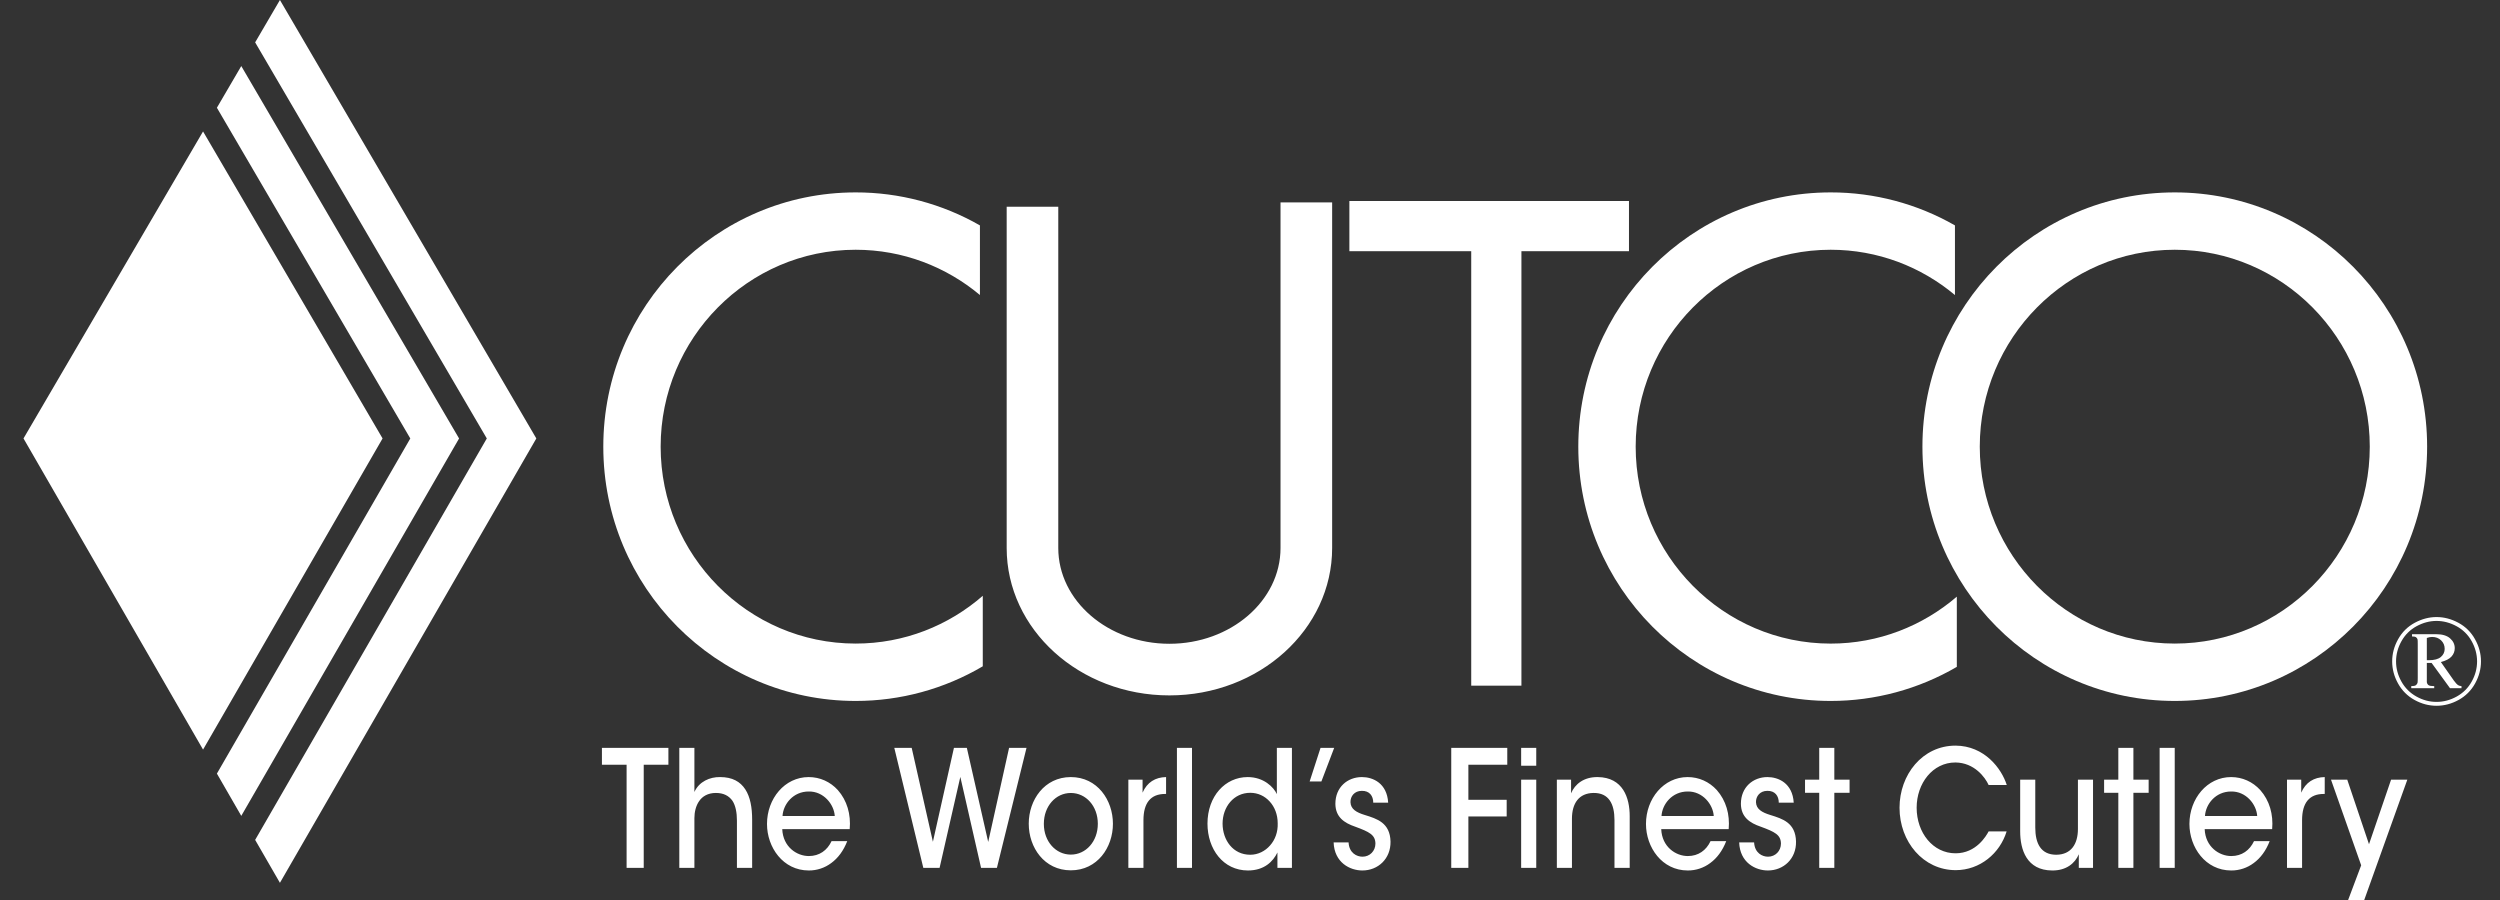
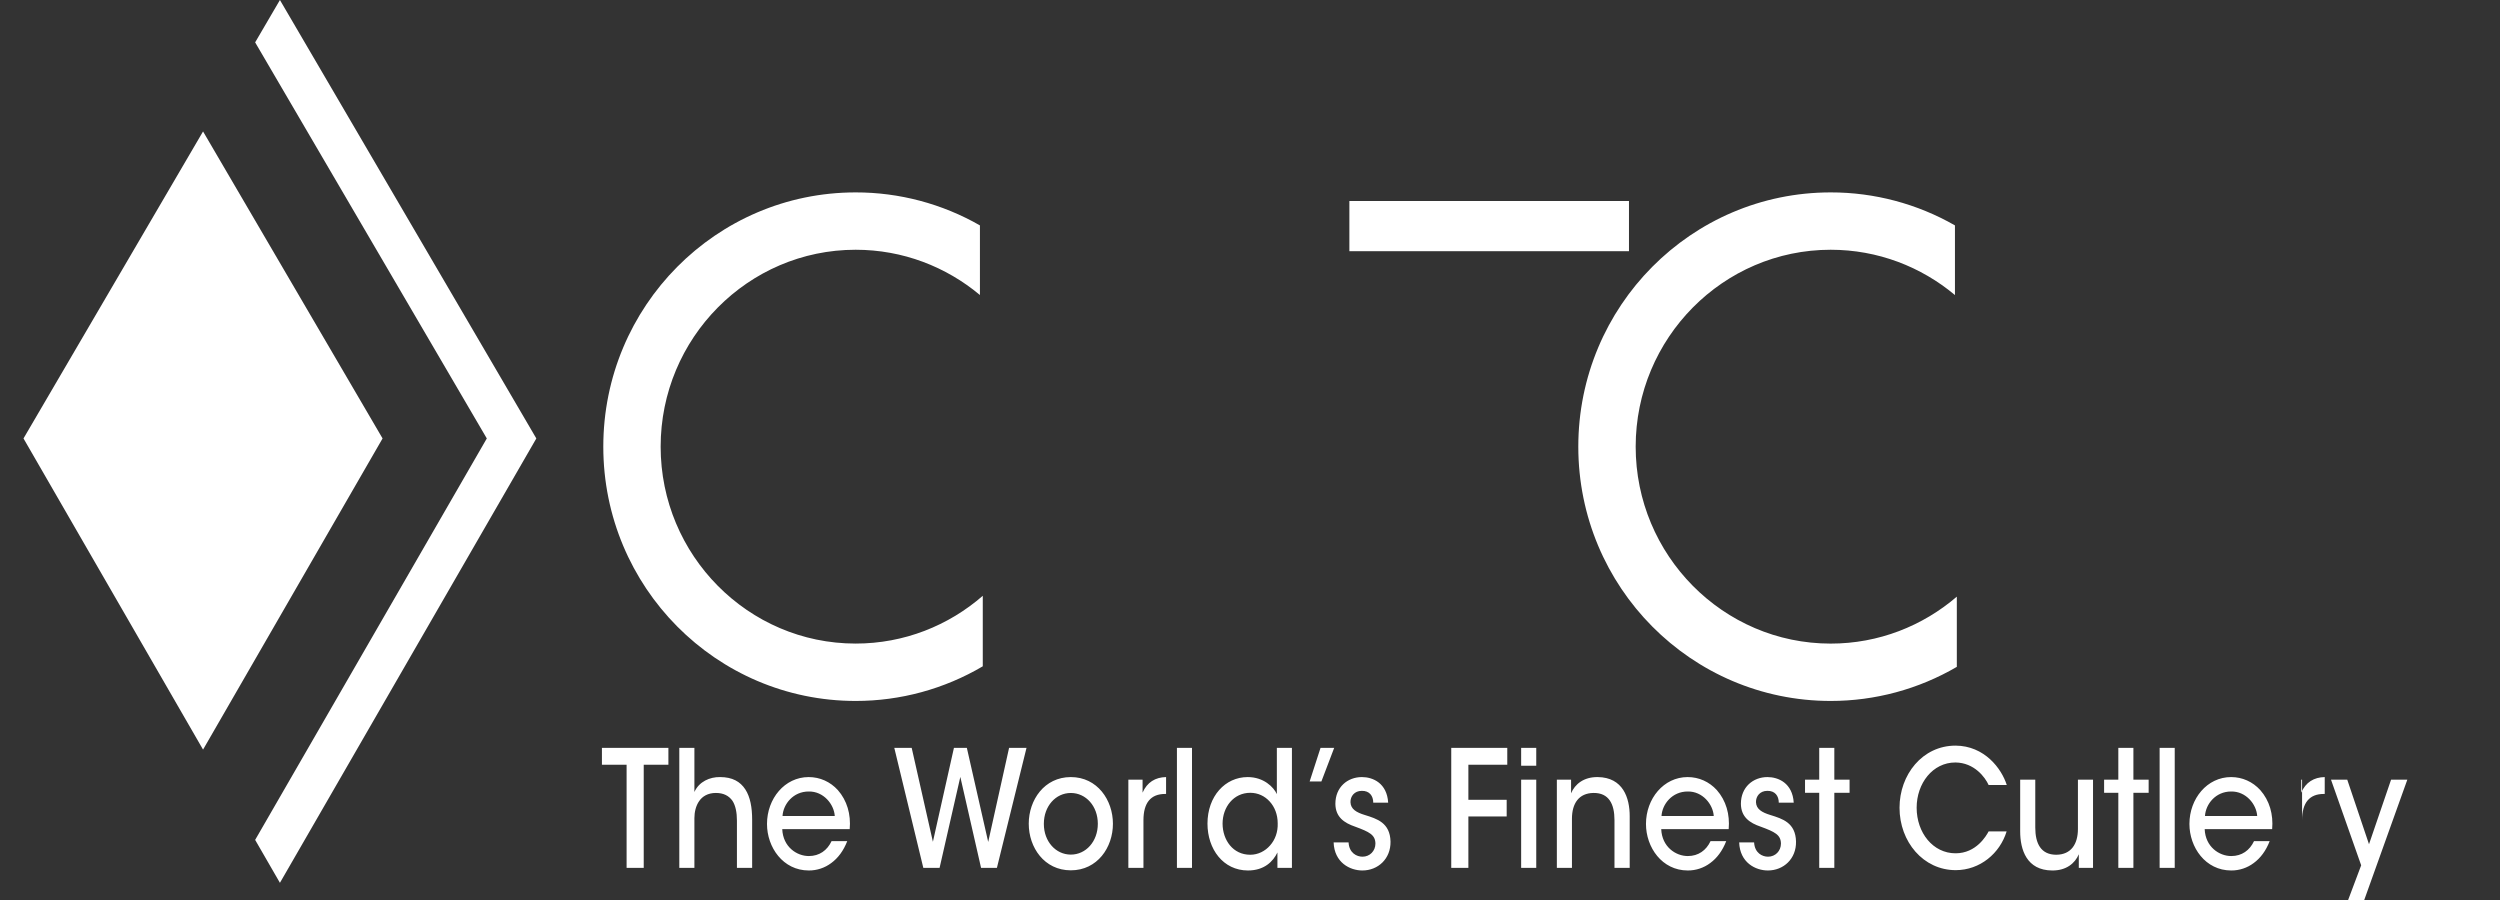
<svg xmlns="http://www.w3.org/2000/svg" width="100" height="36" viewBox="0 0 100 36" fill="none">
  <rect x="0" y="0" width="100" height="36" fill="#333333" stroke="none" />
-   <path d="M86.991 7.696C81.416 7.696 76.897 12.249 76.897 17.867C76.897 23.484 81.416 28.038 86.991 28.038C92.566 28.038 97.085 23.484 97.085 17.867C97.085 12.249 92.566 7.696 86.991 7.696ZM86.991 9.99C91.292 9.99 94.791 13.524 94.791 17.867C94.791 22.21 91.292 25.743 86.991 25.743C82.69 25.743 79.191 22.21 79.191 17.867C79.191 13.524 82.69 9.99 86.991 9.99Z" fill="white" />
  <path d="M78.273 23.866C76.912 25.035 75.15 25.744 73.227 25.744C68.926 25.744 65.427 22.21 65.427 17.867C65.427 13.524 68.926 9.99 73.227 9.99C75.114 9.99 76.847 10.671 78.198 11.802V9.016C76.685 8.149 74.971 7.694 73.227 7.696C67.652 7.696 63.132 12.249 63.132 17.867C63.132 23.484 67.652 28.038 73.227 28.038C75 28.039 76.742 27.568 78.273 26.674V23.866ZM39.311 23.832C37.944 25.022 36.168 25.743 34.226 25.743C29.925 25.743 26.426 22.21 26.426 17.867C26.426 13.524 29.925 9.99 34.226 9.99C36.114 9.99 37.846 10.671 39.197 11.801V9.016C37.684 8.149 35.97 7.694 34.226 7.696C28.651 7.696 24.132 12.249 24.132 17.867C24.132 23.484 28.651 28.038 34.226 28.038C36.014 28.039 37.771 27.561 39.311 26.652V23.832ZM65.159 10.047H53.975V8.04H65.159L65.159 10.047Z" fill="white" />
-   <path d="M58.849 9.015H60.857V27.426H58.849V9.015ZM53.286 8.097H51.221V21.92C51.221 24.032 49.227 25.751 46.776 25.751C44.325 25.751 42.331 24.032 42.331 21.92V8.269H40.267V21.92C40.267 25.176 43.181 27.816 46.776 27.816C50.372 27.816 53.286 25.176 53.286 21.92V8.097ZM97.073 26.409H97.148C97.371 26.409 97.532 26.366 97.634 26.279C97.736 26.192 97.787 26.084 97.787 25.955C97.787 25.82 97.74 25.707 97.645 25.615C97.551 25.524 97.431 25.478 97.284 25.478C97.221 25.478 97.15 25.491 97.073 25.518V26.409ZM96.481 25.368H97.446C97.689 25.368 97.873 25.422 98 25.531C98.126 25.64 98.19 25.772 98.19 25.927C98.19 26.053 98.147 26.165 98.061 26.261C97.975 26.356 97.833 26.43 97.635 26.482L98.157 27.226C98.221 27.314 98.277 27.375 98.327 27.408C98.359 27.428 98.403 27.44 98.46 27.445V27.528H98L97.264 26.517H97.073V27.288C97.083 27.343 97.107 27.383 97.145 27.408C97.182 27.433 97.257 27.445 97.369 27.445V27.528H96.45V27.445C96.534 27.445 96.592 27.434 96.627 27.413C96.662 27.39 96.688 27.355 96.701 27.316C96.707 27.293 96.71 27.222 96.71 27.101V25.795C96.71 25.672 96.708 25.599 96.703 25.578C96.693 25.541 96.67 25.51 96.639 25.489C96.608 25.468 96.555 25.458 96.48 25.458L96.481 25.368ZM97.461 24.837C97.189 24.837 96.924 24.907 96.665 25.047C96.407 25.187 96.205 25.387 96.06 25.645C95.915 25.904 95.842 26.175 95.842 26.456C95.842 26.736 95.913 27.005 96.056 27.261C96.199 27.518 96.399 27.718 96.656 27.861C96.912 28.004 97.181 28.076 97.461 28.076C97.742 28.076 98.011 28.004 98.269 27.861C98.526 27.718 98.727 27.518 98.869 27.261C99.012 27.005 99.083 26.736 99.083 26.456C99.083 26.175 99.01 25.904 98.865 25.645C98.725 25.392 98.515 25.184 98.26 25.047C98.001 24.907 97.735 24.837 97.461 24.837ZM97.461 24.682C97.76 24.682 98.051 24.758 98.335 24.911C98.615 25.06 98.846 25.288 98.999 25.567C99.159 25.851 99.239 26.148 99.239 26.456C99.239 26.763 99.16 27.058 99.003 27.34C98.851 27.617 98.623 27.845 98.345 27.997C98.063 28.153 97.768 28.231 97.461 28.231C97.154 28.231 96.86 28.153 96.579 27.997C96.302 27.845 96.074 27.617 95.922 27.34C95.765 27.058 95.687 26.763 95.687 26.456C95.687 26.148 95.766 25.851 95.926 25.566C96.085 25.282 96.307 25.064 96.59 24.911C96.874 24.759 97.164 24.682 97.461 24.682Z" fill="white" />
  <path d="M11.197 0L10.206 1.695L19.472 17.538L10.206 33.596L11.197 35.313L21.453 17.538L11.197 0Z" fill="white" />
  <path d="M8.122 5.258L0.94 17.538L8.122 29.984L15.303 17.538L8.122 5.258Z" fill="white" />
-   <path d="M9.651 2.642L8.676 4.31L16.412 17.539L8.676 30.944L9.651 32.635L18.363 17.539L9.651 2.642Z" fill="white" />
-   <path d="M25.064 30.59H24.077V29.916H26.736V30.59H25.749V34.715H25.064V30.59ZM27.172 29.916H27.776V31.68C27.962 31.265 28.391 31.076 28.803 31.083C29.297 31.083 29.61 31.265 29.813 31.576C30.011 31.881 30.086 32.302 30.086 32.788V34.716H29.477V32.821C29.477 32.503 29.424 32.224 29.297 32.03C29.157 31.835 28.948 31.718 28.635 31.718C28.316 31.718 28.095 31.855 27.967 32.043C27.834 32.231 27.776 32.484 27.776 32.724V34.716H27.172V29.916ZM33.391 32.64C33.362 32.173 32.944 31.648 32.346 31.66C31.731 31.66 31.33 32.16 31.301 32.64H33.391ZM31.29 33.165C31.319 33.879 31.876 34.242 32.352 34.242C32.775 34.242 33.089 34.015 33.263 33.645H33.89C33.739 34.034 33.518 34.326 33.251 34.521C32.992 34.716 32.676 34.821 32.352 34.819C31.319 34.819 30.68 33.892 30.68 32.958C30.68 31.946 31.388 31.083 32.346 31.083C32.799 31.083 33.211 31.271 33.513 31.602C33.884 32.023 34.041 32.575 33.988 33.165H31.29ZM35.772 29.916H36.468L37.316 33.671L38.157 29.916H38.674L39.528 33.678L40.363 29.916H41.06L39.876 34.716H39.243L38.413 31.076L37.583 34.716H36.933L35.772 29.916ZM41.754 32.958C41.754 33.658 42.23 34.184 42.833 34.184C43.437 34.184 43.913 33.658 43.913 32.951C43.913 32.244 43.437 31.719 42.833 31.719C42.23 31.719 41.754 32.244 41.754 32.951V32.958ZM41.15 32.944C41.15 32.004 41.771 31.083 42.833 31.083C43.895 31.083 44.517 32.004 44.517 32.951C44.517 33.898 43.895 34.813 42.833 34.813C41.771 34.813 41.15 33.898 41.15 32.951V32.944ZM45.134 31.187H45.703V31.706C45.883 31.291 46.214 31.09 46.643 31.083V31.758H46.603C46.033 31.758 45.738 32.108 45.738 32.808V34.716H45.134V31.187ZM47.077 29.916H47.68V34.716H47.077V29.916ZM48.903 32.951C48.908 33.6 49.315 34.19 50.011 34.19C50.319 34.19 50.603 34.047 50.801 33.82C51.004 33.593 51.12 33.282 51.108 32.932C51.108 32.581 50.986 32.277 50.789 32.062C50.592 31.842 50.319 31.712 50.011 31.712C49.344 31.712 48.903 32.283 48.903 32.945V32.951ZM51.677 34.715H51.097V34.099C50.923 34.462 50.569 34.819 49.919 34.819C48.926 34.819 48.299 33.963 48.299 32.945C48.299 31.849 49.007 31.083 49.907 31.083C50.551 31.083 50.946 31.485 51.074 31.764V29.916H51.677V34.715ZM52.821 29.916H53.367L52.856 31.258H52.386L52.821 29.916ZM54.93 32.108C54.93 31.835 54.779 31.628 54.471 31.634C54.175 31.634 54.013 31.855 54.019 32.088C54.03 32.367 54.256 32.497 54.593 32.6C55.075 32.75 55.603 32.906 55.621 33.664C55.632 34.352 55.121 34.819 54.495 34.819C53.995 34.819 53.374 34.502 53.345 33.697H53.943C53.966 34.125 54.274 34.268 54.5 34.268C54.791 34.268 55.017 34.041 55.017 33.742C55.011 33.392 54.773 33.276 54.21 33.068C53.769 32.918 53.421 32.685 53.415 32.153C53.415 31.485 53.902 31.083 54.477 31.083C54.913 31.083 55.481 31.323 55.527 32.108H54.93ZM58.05 29.916H60.291V30.59H58.735V31.991H60.267V32.659H58.735V34.716H58.05V29.916ZM60.846 31.187H61.45V34.716H60.846V31.187ZM60.846 29.916H61.45V30.629H60.846V29.916ZM62.274 31.187H62.843V31.732C62.994 31.369 63.348 31.076 63.911 31.083C64.921 31.096 65.188 31.913 65.188 32.646V34.716H64.579V32.802C64.579 32.166 64.358 31.712 63.743 31.718C63.151 31.725 62.878 32.14 62.878 32.75V34.716H62.274V31.187ZM68.55 32.64C68.521 32.173 68.103 31.648 67.505 31.66C66.89 31.66 66.489 32.16 66.46 32.64H68.55ZM66.449 33.165C66.478 33.879 67.035 34.242 67.511 34.242C67.934 34.242 68.248 34.015 68.422 33.645H69.049C68.898 34.034 68.677 34.326 68.41 34.521C68.151 34.716 67.835 34.821 67.511 34.819C66.478 34.819 65.839 33.892 65.839 32.958C65.839 31.946 66.547 31.083 67.505 31.083C67.958 31.083 68.37 31.271 68.672 31.602C69.043 32.023 69.2 32.575 69.147 33.165H66.449ZM71.151 32.108C71.151 31.835 71 31.628 70.692 31.634C70.396 31.634 70.233 31.855 70.239 32.088C70.251 32.367 70.478 32.497 70.814 32.6C71.296 32.75 71.824 32.906 71.841 33.664C71.853 34.352 71.342 34.819 70.716 34.819C70.216 34.819 69.595 34.502 69.567 33.697H70.164C70.188 34.125 70.495 34.268 70.721 34.268C71.012 34.268 71.238 34.041 71.238 33.742C71.232 33.392 70.994 33.276 70.431 33.068C69.99 32.918 69.642 32.685 69.636 32.153C69.636 31.485 70.124 31.083 70.698 31.083C71.134 31.083 71.702 31.323 71.749 32.108H71.151ZM72.769 31.712H72.201V31.187H72.769V29.916H73.373V31.187H73.983V31.712H73.373V34.716H72.769L72.769 31.712ZM80.265 33.256C79.998 34.132 79.203 34.806 78.228 34.806C76.933 34.806 75.981 33.672 75.981 32.309C75.981 30.992 76.893 29.825 78.222 29.825C79.377 29.831 80.062 30.739 80.271 31.401H79.545C79.406 31.09 78.971 30.506 78.216 30.499C77.305 30.499 76.666 31.336 76.666 32.309C76.666 33.308 77.317 34.132 78.222 34.132C79.052 34.132 79.452 33.431 79.545 33.256L80.265 33.256ZM83.721 34.716H83.152V34.17C83.001 34.534 82.647 34.826 82.084 34.819C81.068 34.813 80.807 33.989 80.807 33.256V31.187H81.411V33.1C81.411 33.736 81.632 34.19 82.253 34.19C82.845 34.184 83.117 33.762 83.117 33.158V31.187H83.721V34.716ZM84.733 31.712H84.164V31.187H84.733V29.916H85.336V31.187H85.946V31.712H85.336V34.716H84.733V31.712ZM86.385 29.916H86.989V34.716H86.385V29.916ZM90.288 32.64C90.259 32.173 89.841 31.648 89.243 31.66C88.628 31.66 88.228 32.16 88.199 32.64H90.288ZM88.187 33.165C88.216 33.879 88.773 34.242 89.249 34.242C89.673 34.242 89.987 34.015 90.161 33.645H90.787C90.637 34.034 90.416 34.326 90.149 34.521C89.89 34.716 89.574 34.821 89.249 34.819C88.216 34.819 87.577 33.892 87.577 32.958C87.577 31.946 88.286 31.083 89.243 31.083C89.696 31.083 90.108 31.271 90.41 31.602C90.782 32.023 90.938 32.575 90.886 33.165H88.187ZM91.48 31.187H92.049V31.706C92.228 31.291 92.559 31.09 92.989 31.083V31.758H92.948C92.379 31.758 92.083 32.108 92.083 32.808V34.716H91.48V31.187ZM94.447 34.612L93.24 31.187H93.89L94.76 33.769L95.643 31.187H96.293L94.569 36H93.925L94.447 34.612Z" fill="white" />
+   <path d="M25.064 30.59H24.077V29.916H26.736V30.59H25.749V34.715H25.064V30.59ZM27.172 29.916H27.776V31.68C27.962 31.265 28.391 31.076 28.803 31.083C29.297 31.083 29.61 31.265 29.813 31.576C30.011 31.881 30.086 32.302 30.086 32.788V34.716H29.477V32.821C29.477 32.503 29.424 32.224 29.297 32.03C29.157 31.835 28.948 31.718 28.635 31.718C28.316 31.718 28.095 31.855 27.967 32.043C27.834 32.231 27.776 32.484 27.776 32.724V34.716H27.172V29.916ZM33.391 32.64C33.362 32.173 32.944 31.648 32.346 31.66C31.731 31.66 31.33 32.16 31.301 32.64H33.391ZM31.29 33.165C31.319 33.879 31.876 34.242 32.352 34.242C32.775 34.242 33.089 34.015 33.263 33.645H33.89C33.739 34.034 33.518 34.326 33.251 34.521C32.992 34.716 32.676 34.821 32.352 34.819C31.319 34.819 30.68 33.892 30.68 32.958C30.68 31.946 31.388 31.083 32.346 31.083C32.799 31.083 33.211 31.271 33.513 31.602C33.884 32.023 34.041 32.575 33.988 33.165H31.29ZM35.772 29.916H36.468L37.316 33.671L38.157 29.916H38.674L39.528 33.678L40.363 29.916H41.06L39.876 34.716H39.243L38.413 31.076L37.583 34.716H36.933L35.772 29.916ZM41.754 32.958C41.754 33.658 42.23 34.184 42.833 34.184C43.437 34.184 43.913 33.658 43.913 32.951C43.913 32.244 43.437 31.719 42.833 31.719C42.23 31.719 41.754 32.244 41.754 32.951V32.958ZM41.15 32.944C41.15 32.004 41.771 31.083 42.833 31.083C43.895 31.083 44.517 32.004 44.517 32.951C44.517 33.898 43.895 34.813 42.833 34.813C41.771 34.813 41.15 33.898 41.15 32.951V32.944ZM45.134 31.187H45.703V31.706C45.883 31.291 46.214 31.09 46.643 31.083V31.758H46.603C46.033 31.758 45.738 32.108 45.738 32.808V34.716H45.134V31.187ZM47.077 29.916H47.68V34.716H47.077V29.916ZM48.903 32.951C48.908 33.6 49.315 34.19 50.011 34.19C50.319 34.19 50.603 34.047 50.801 33.82C51.004 33.593 51.12 33.282 51.108 32.932C51.108 32.581 50.986 32.277 50.789 32.062C50.592 31.842 50.319 31.712 50.011 31.712C49.344 31.712 48.903 32.283 48.903 32.945V32.951ZM51.677 34.715H51.097V34.099C50.923 34.462 50.569 34.819 49.919 34.819C48.926 34.819 48.299 33.963 48.299 32.945C48.299 31.849 49.007 31.083 49.907 31.083C50.551 31.083 50.946 31.485 51.074 31.764V29.916H51.677V34.715ZM52.821 29.916H53.367L52.856 31.258H52.386L52.821 29.916ZM54.93 32.108C54.93 31.835 54.779 31.628 54.471 31.634C54.175 31.634 54.013 31.855 54.019 32.088C54.03 32.367 54.256 32.497 54.593 32.6C55.075 32.75 55.603 32.906 55.621 33.664C55.632 34.352 55.121 34.819 54.495 34.819C53.995 34.819 53.374 34.502 53.345 33.697H53.943C53.966 34.125 54.274 34.268 54.5 34.268C54.791 34.268 55.017 34.041 55.017 33.742C55.011 33.392 54.773 33.276 54.21 33.068C53.769 32.918 53.421 32.685 53.415 32.153C53.415 31.485 53.902 31.083 54.477 31.083C54.913 31.083 55.481 31.323 55.527 32.108H54.93ZM58.05 29.916H60.291V30.59H58.735V31.991H60.267V32.659H58.735V34.716H58.05V29.916ZM60.846 31.187H61.45V34.716H60.846V31.187ZM60.846 29.916H61.45V30.629H60.846V29.916ZM62.274 31.187H62.843V31.732C62.994 31.369 63.348 31.076 63.911 31.083C64.921 31.096 65.188 31.913 65.188 32.646V34.716H64.579V32.802C64.579 32.166 64.358 31.712 63.743 31.718C63.151 31.725 62.878 32.14 62.878 32.75V34.716H62.274V31.187ZM68.55 32.64C68.521 32.173 68.103 31.648 67.505 31.66C66.89 31.66 66.489 32.16 66.46 32.64H68.55ZM66.449 33.165C66.478 33.879 67.035 34.242 67.511 34.242C67.934 34.242 68.248 34.015 68.422 33.645H69.049C68.898 34.034 68.677 34.326 68.41 34.521C68.151 34.716 67.835 34.821 67.511 34.819C66.478 34.819 65.839 33.892 65.839 32.958C65.839 31.946 66.547 31.083 67.505 31.083C67.958 31.083 68.37 31.271 68.672 31.602C69.043 32.023 69.2 32.575 69.147 33.165H66.449ZM71.151 32.108C71.151 31.835 71 31.628 70.692 31.634C70.396 31.634 70.233 31.855 70.239 32.088C70.251 32.367 70.478 32.497 70.814 32.6C71.296 32.75 71.824 32.906 71.841 33.664C71.853 34.352 71.342 34.819 70.716 34.819C70.216 34.819 69.595 34.502 69.567 33.697H70.164C70.188 34.125 70.495 34.268 70.721 34.268C71.012 34.268 71.238 34.041 71.238 33.742C71.232 33.392 70.994 33.276 70.431 33.068C69.99 32.918 69.642 32.685 69.636 32.153C69.636 31.485 70.124 31.083 70.698 31.083C71.134 31.083 71.702 31.323 71.749 32.108H71.151ZM72.769 31.712H72.201V31.187H72.769V29.916H73.373V31.187H73.983V31.712H73.373V34.716H72.769L72.769 31.712ZM80.265 33.256C79.998 34.132 79.203 34.806 78.228 34.806C76.933 34.806 75.981 33.672 75.981 32.309C75.981 30.992 76.893 29.825 78.222 29.825C79.377 29.831 80.062 30.739 80.271 31.401H79.545C79.406 31.09 78.971 30.506 78.216 30.499C77.305 30.499 76.666 31.336 76.666 32.309C76.666 33.308 77.317 34.132 78.222 34.132C79.052 34.132 79.452 33.431 79.545 33.256L80.265 33.256ZM83.721 34.716H83.152V34.17C83.001 34.534 82.647 34.826 82.084 34.819C81.068 34.813 80.807 33.989 80.807 33.256V31.187H81.411V33.1C81.411 33.736 81.632 34.19 82.253 34.19C82.845 34.184 83.117 33.762 83.117 33.158V31.187H83.721V34.716ZM84.733 31.712H84.164V31.187H84.733V29.916H85.336V31.187H85.946V31.712H85.336V34.716H84.733V31.712ZM86.385 29.916H86.989V34.716H86.385V29.916ZM90.288 32.64C90.259 32.173 89.841 31.648 89.243 31.66C88.628 31.66 88.228 32.16 88.199 32.64H90.288ZM88.187 33.165C88.216 33.879 88.773 34.242 89.249 34.242C89.673 34.242 89.987 34.015 90.161 33.645H90.787C90.637 34.034 90.416 34.326 90.149 34.521C89.89 34.716 89.574 34.821 89.249 34.819C88.216 34.819 87.577 33.892 87.577 32.958C87.577 31.946 88.286 31.083 89.243 31.083C89.696 31.083 90.108 31.271 90.41 31.602C90.782 32.023 90.938 32.575 90.886 33.165H88.187ZM91.48 31.187H92.049V31.706C92.228 31.291 92.559 31.09 92.989 31.083V31.758H92.948C92.379 31.758 92.083 32.108 92.083 32.808V34.716V31.187ZM94.447 34.612L93.24 31.187H93.89L94.76 33.769L95.643 31.187H96.293L94.569 36H93.925L94.447 34.612Z" fill="white" />
</svg>